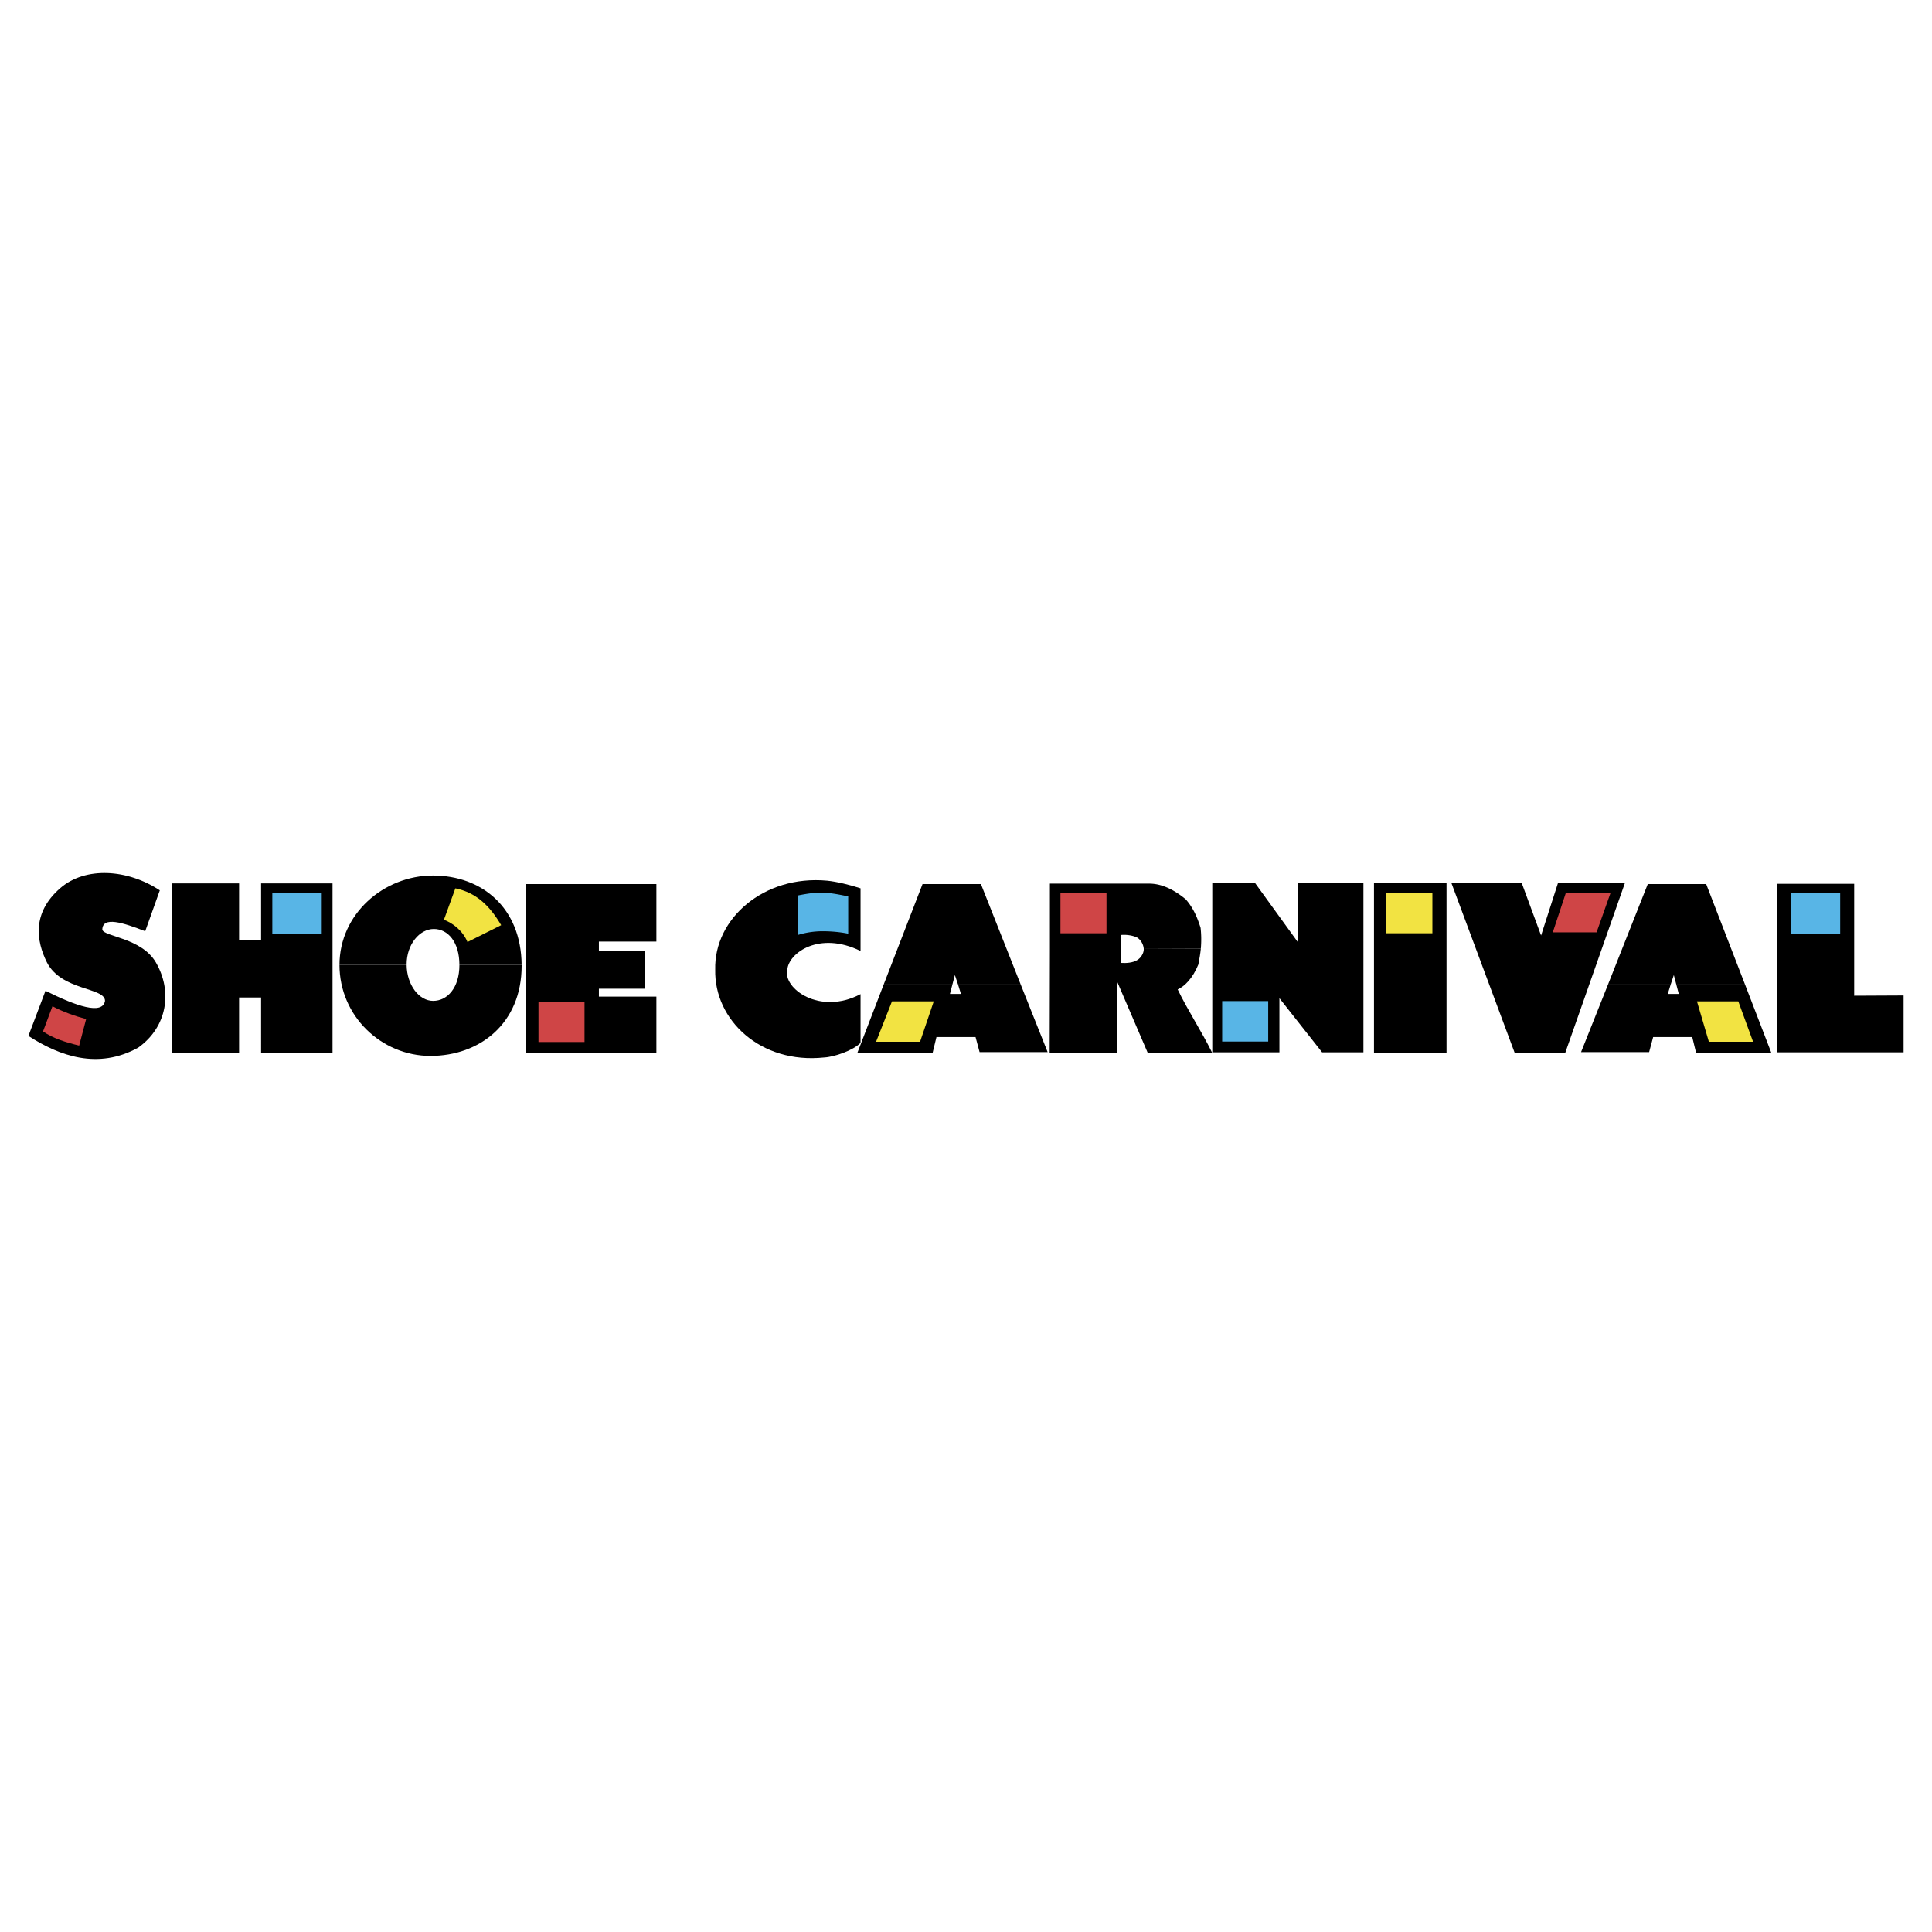
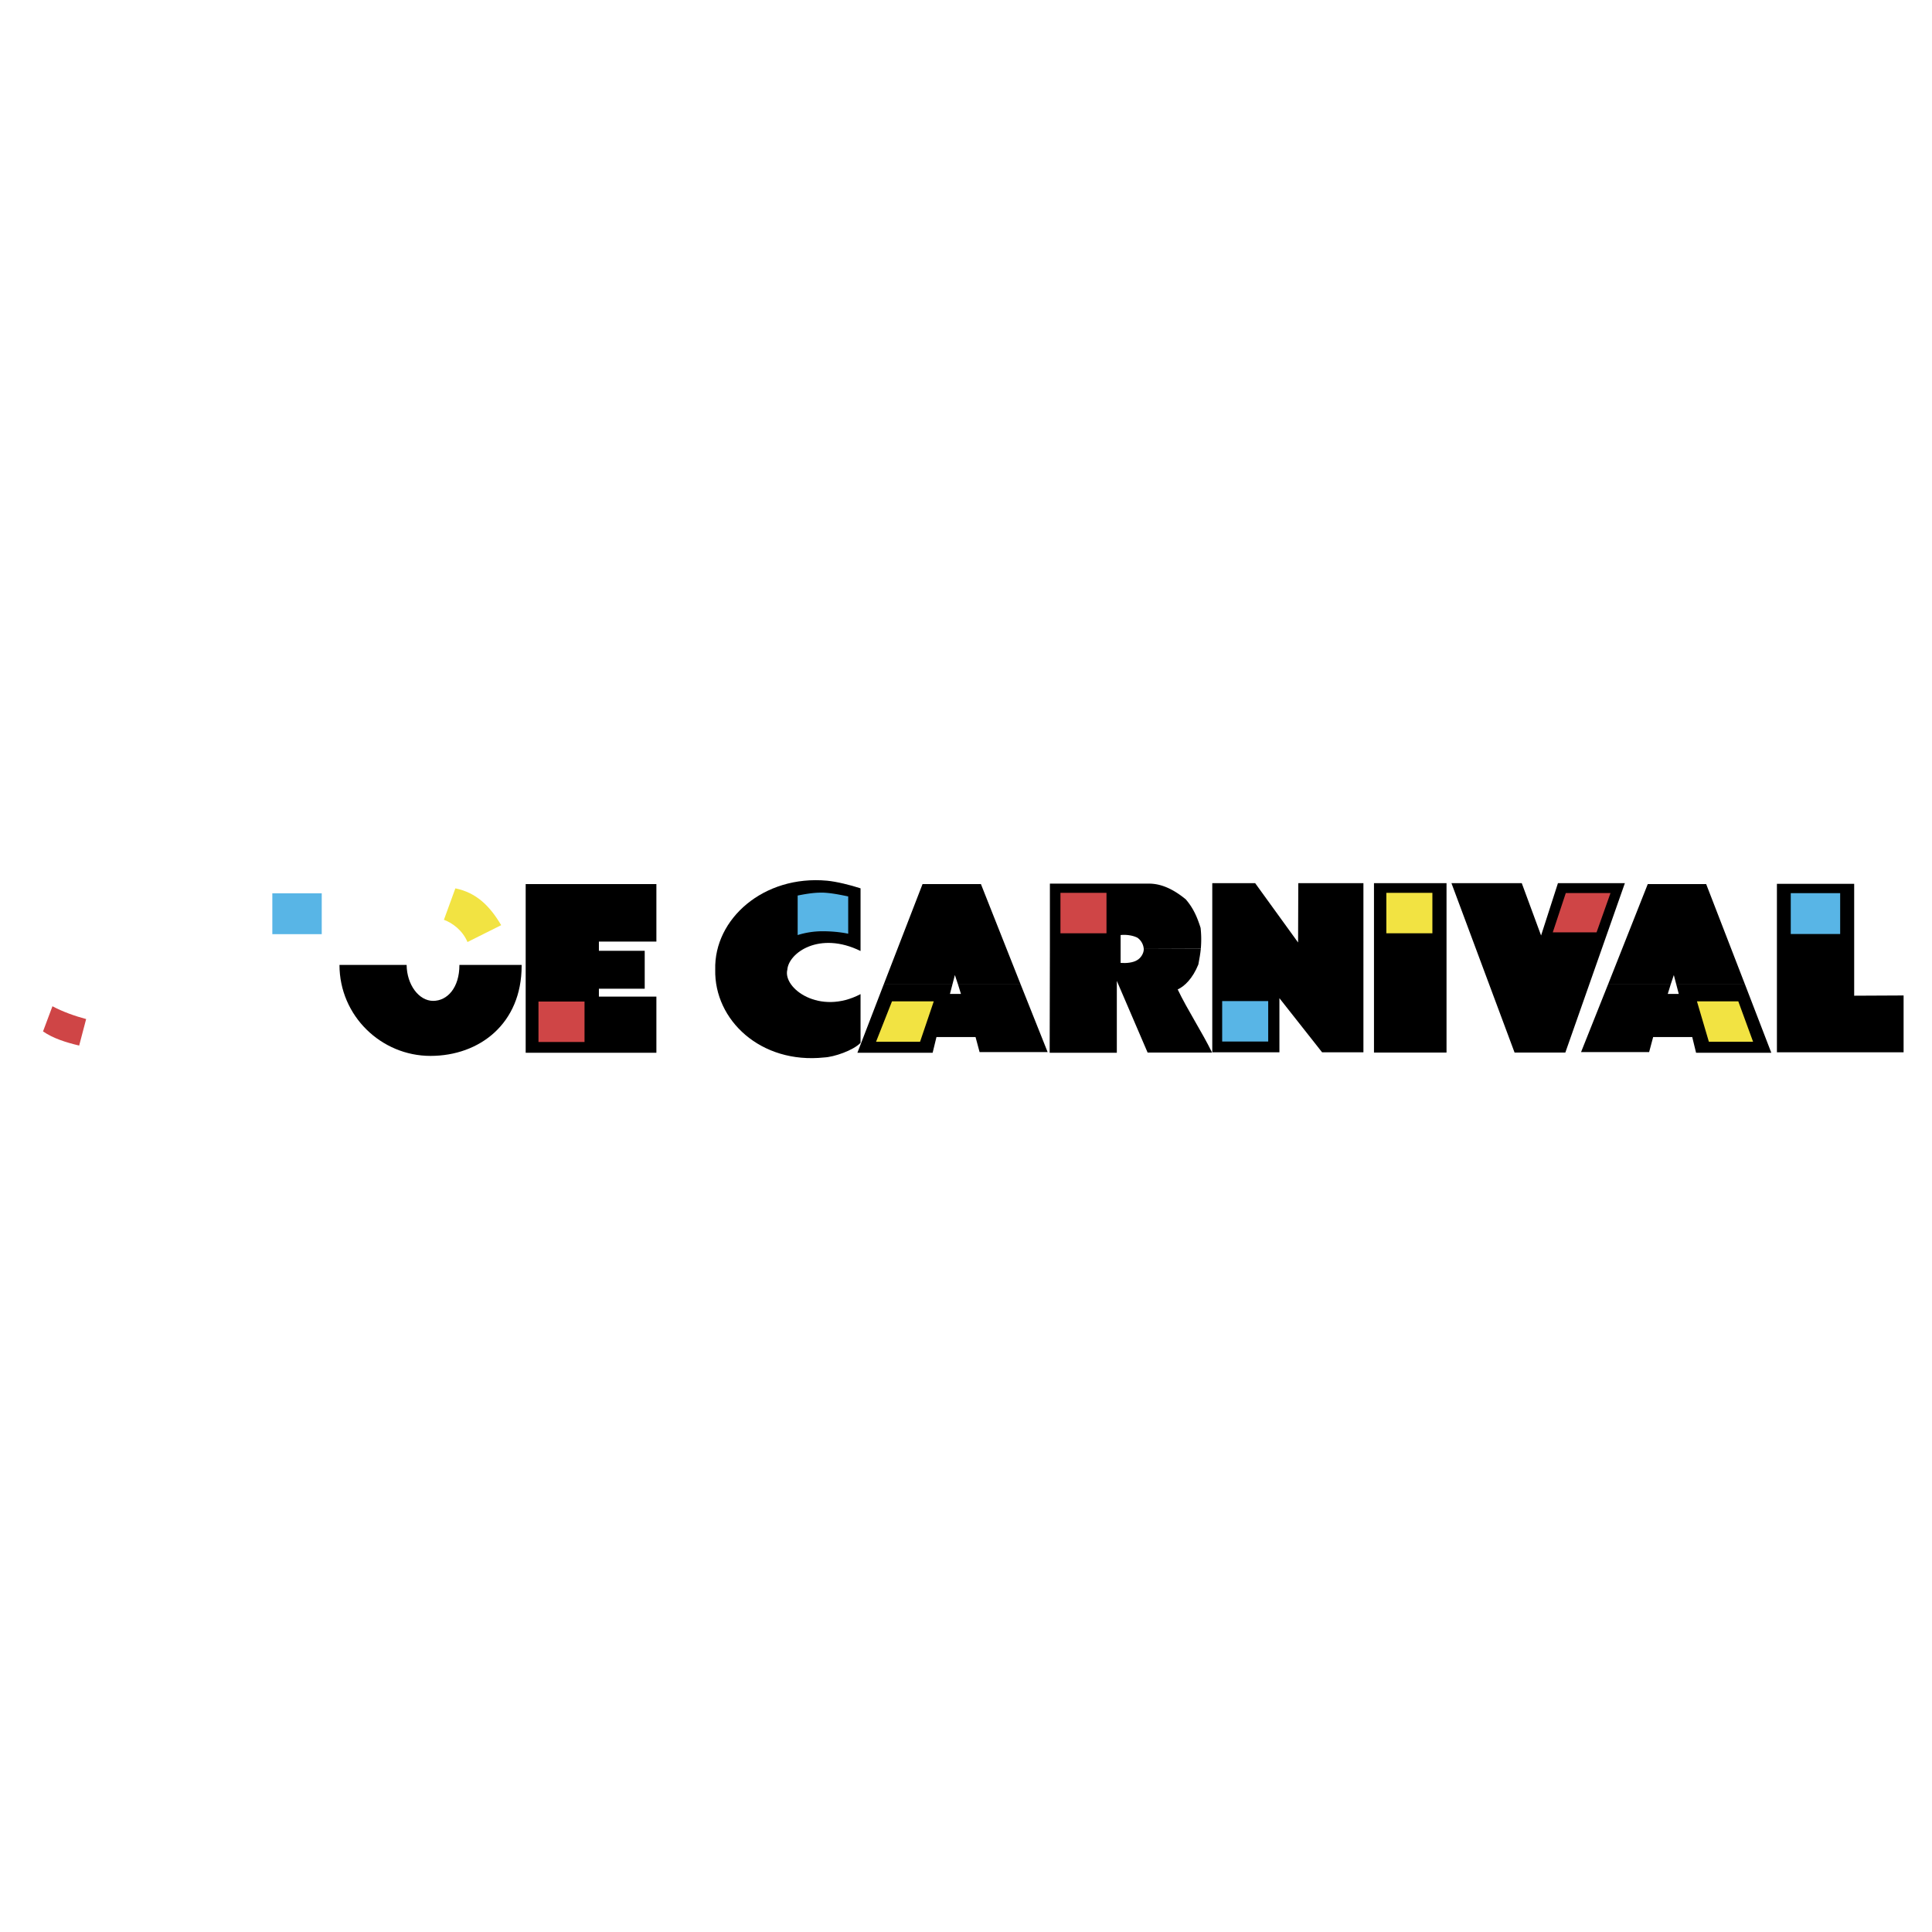
<svg xmlns="http://www.w3.org/2000/svg" width="2500" height="2500" viewBox="0 0 192.756 192.756">
  <g fill-rule="evenodd" clip-rule="evenodd">
-     <path fill="#fff" d="M0 0h192.756v192.756H0V0z" />
-     <path d="M2.834 103.352l1.704-4.502c3.047 1.523 5.691 2.441 5.938 1.008 0-1.367-4.348-.986-5.803-3.854-1.032-2.084-1.524-4.908 1.344-7.396 2.51-2.173 6.7-1.905 9.926.224l-1.456 4.079c-2.197-.852-4.258-1.524-4.28-.157.134.694 3.899.807 5.333 3.25 1.703 2.913 1.143 6.454-1.748 8.515-4.011 2.217-7.842.85-10.958-1.167zM17.176 105.055V88.137h6.678v5.625h2.195v-5.625h7.127v16.918h-7.127V99.52h-2.195v5.535h-6.678zM33.87 96.271c0-5.086 4.416-8.918 9.322-8.918 4.885 0 8.806 3.204 8.851 8.918h-6.208c0-2.286-1.143-3.585-2.554-3.585-1.412 0-2.712 1.523-2.712 3.541v.045H33.87v-.001z" />
    <path d="M33.87 96.271c0 5.086 4.169 9.076 9.076 9.076 4.907 0 9.098-3.229 9.098-8.987v-.089h-6.208c0 2.285-1.209 3.586-2.622 3.586-1.412 0-2.622-1.592-2.645-3.586H33.87zM52.447 88.205h13.041v5.736h-5.736v.919h4.571v3.786h-4.571v.784h5.736v5.603H52.447V88.205zM120.949 88.115v16.873h6.699v-5.4l4.258 5.4h4.123V88.115h-6.498l-.021 5.916-4.281-5.916h-4.28zM162.113 88.115l-5.939 16.897h-5.065l-6.297-16.897h7.016l1.926 5.22 1.682-5.22h6.677zM160.432 98.221l3.966-10.016h5.827l3.875 10.016h-6.856l-.246-.942-.314.942h-6.252z" />
    <path d="M160.432 98.221l-2.69 6.746h6.791l.403-1.502h3.898l.383 1.568h7.506l-2.623-6.812h-6.856l.246.941h-1.097l.291-.941h-6.252zM137.082 88.115h7.238v16.897h-7.238V88.115zM78.552 96.742c-.47 1.859 3.227 4.594 7.305 2.441v4.863c-.739.762-2.644 1.412-3.63 1.457-6.341.672-10.98-3.742-10.868-8.762-.135-5.065 4.841-9.457 11.16-8.874.941.09 2.308.425 3.338.762v6.252c-4.1-2.016-7.17.181-7.305 1.861zM88.166 98.221l3.876-10.016h5.825l3.967 10.016h-6.252l-.313-.942-.247.942h-6.856z" />
    <path d="M88.166 98.221l-2.623 6.812h7.507l.381-1.568h3.899l.404 1.502h6.789l-2.689-6.746h-6.252l.292.941h-1.098l.246-.941h-6.856zM104.748 94.68v-6.52h9.904c1.389 0 2.645.739 3.652 1.568.717.829 1.121 1.703 1.479 2.846.068.628.09 1.278.023 2.084l-5.693.022a1.506 1.506 0 0 0-.627-1.12c-.426-.225-1.098-.336-1.682-.27v1.39h-7.056z" />
    <path d="M104.748 94.68l-.023 10.353h6.701v-7.17l3.07 7.148h6.43c-1.008-2.062-2.441-4.236-3.428-6.297.672-.293 1.502-1.1 2.062-2.488.111-.583.201-1.098.246-1.568l-5.693.022v.045c0 .358-.268.852-.672 1.075-.402.247-1.053.314-1.637.27v-1.39h-7.056zM177.283 88.182v16.806h12.639v-5.67l-4.93.024v-11.16h-7.709z" />
    <path d="M45.433 88.63l-1.143 3.137c.851.314 1.859 1.053 2.352 2.219l3.361-1.681c-1.164-1.972-2.509-3.249-4.57-3.675zM173.43 99.902l1.476 4.034h-4.412l-1.189-4.034h4.125zM138.316 89.079h4.594v4.033h-4.594v-4.033zM88.995 99.902l-1.591 4.034h4.391l1.368-4.034h-4.168z" fill="#f2e342" />
    <path fill="#cf4546" d="M53.724 99.924h4.594v4.033h-4.594v-4.033zM4.292 102.904l.941-2.51c1.053.561 2.264.986 3.361 1.277l-.695 2.645c-1.322-.314-2.599-.716-3.607-1.412zM156.219 89.101l-1.299 3.921h4.369l1.391-3.921h-4.461zM105.801 89.079h4.594v4.033h-4.594v-4.033z" />
    <path fill="#58b5e6" d="M27.17 89.123h4.93v4.078h-4.93v-4.078zM121.936 99.879h4.593v4.035h-4.593v-4.035zM79.583 89.348v3.943a8.397 8.397 0 0 1 2.487-.38c.762 0 1.704.067 2.555.246v-3.72c-1.166-.246-1.883-.358-2.555-.38-.65-.001-1.255.044-2.487.291zM178.664 89.109h4.93v4.078h-4.93v-4.078z" />
  </g>
</svg>